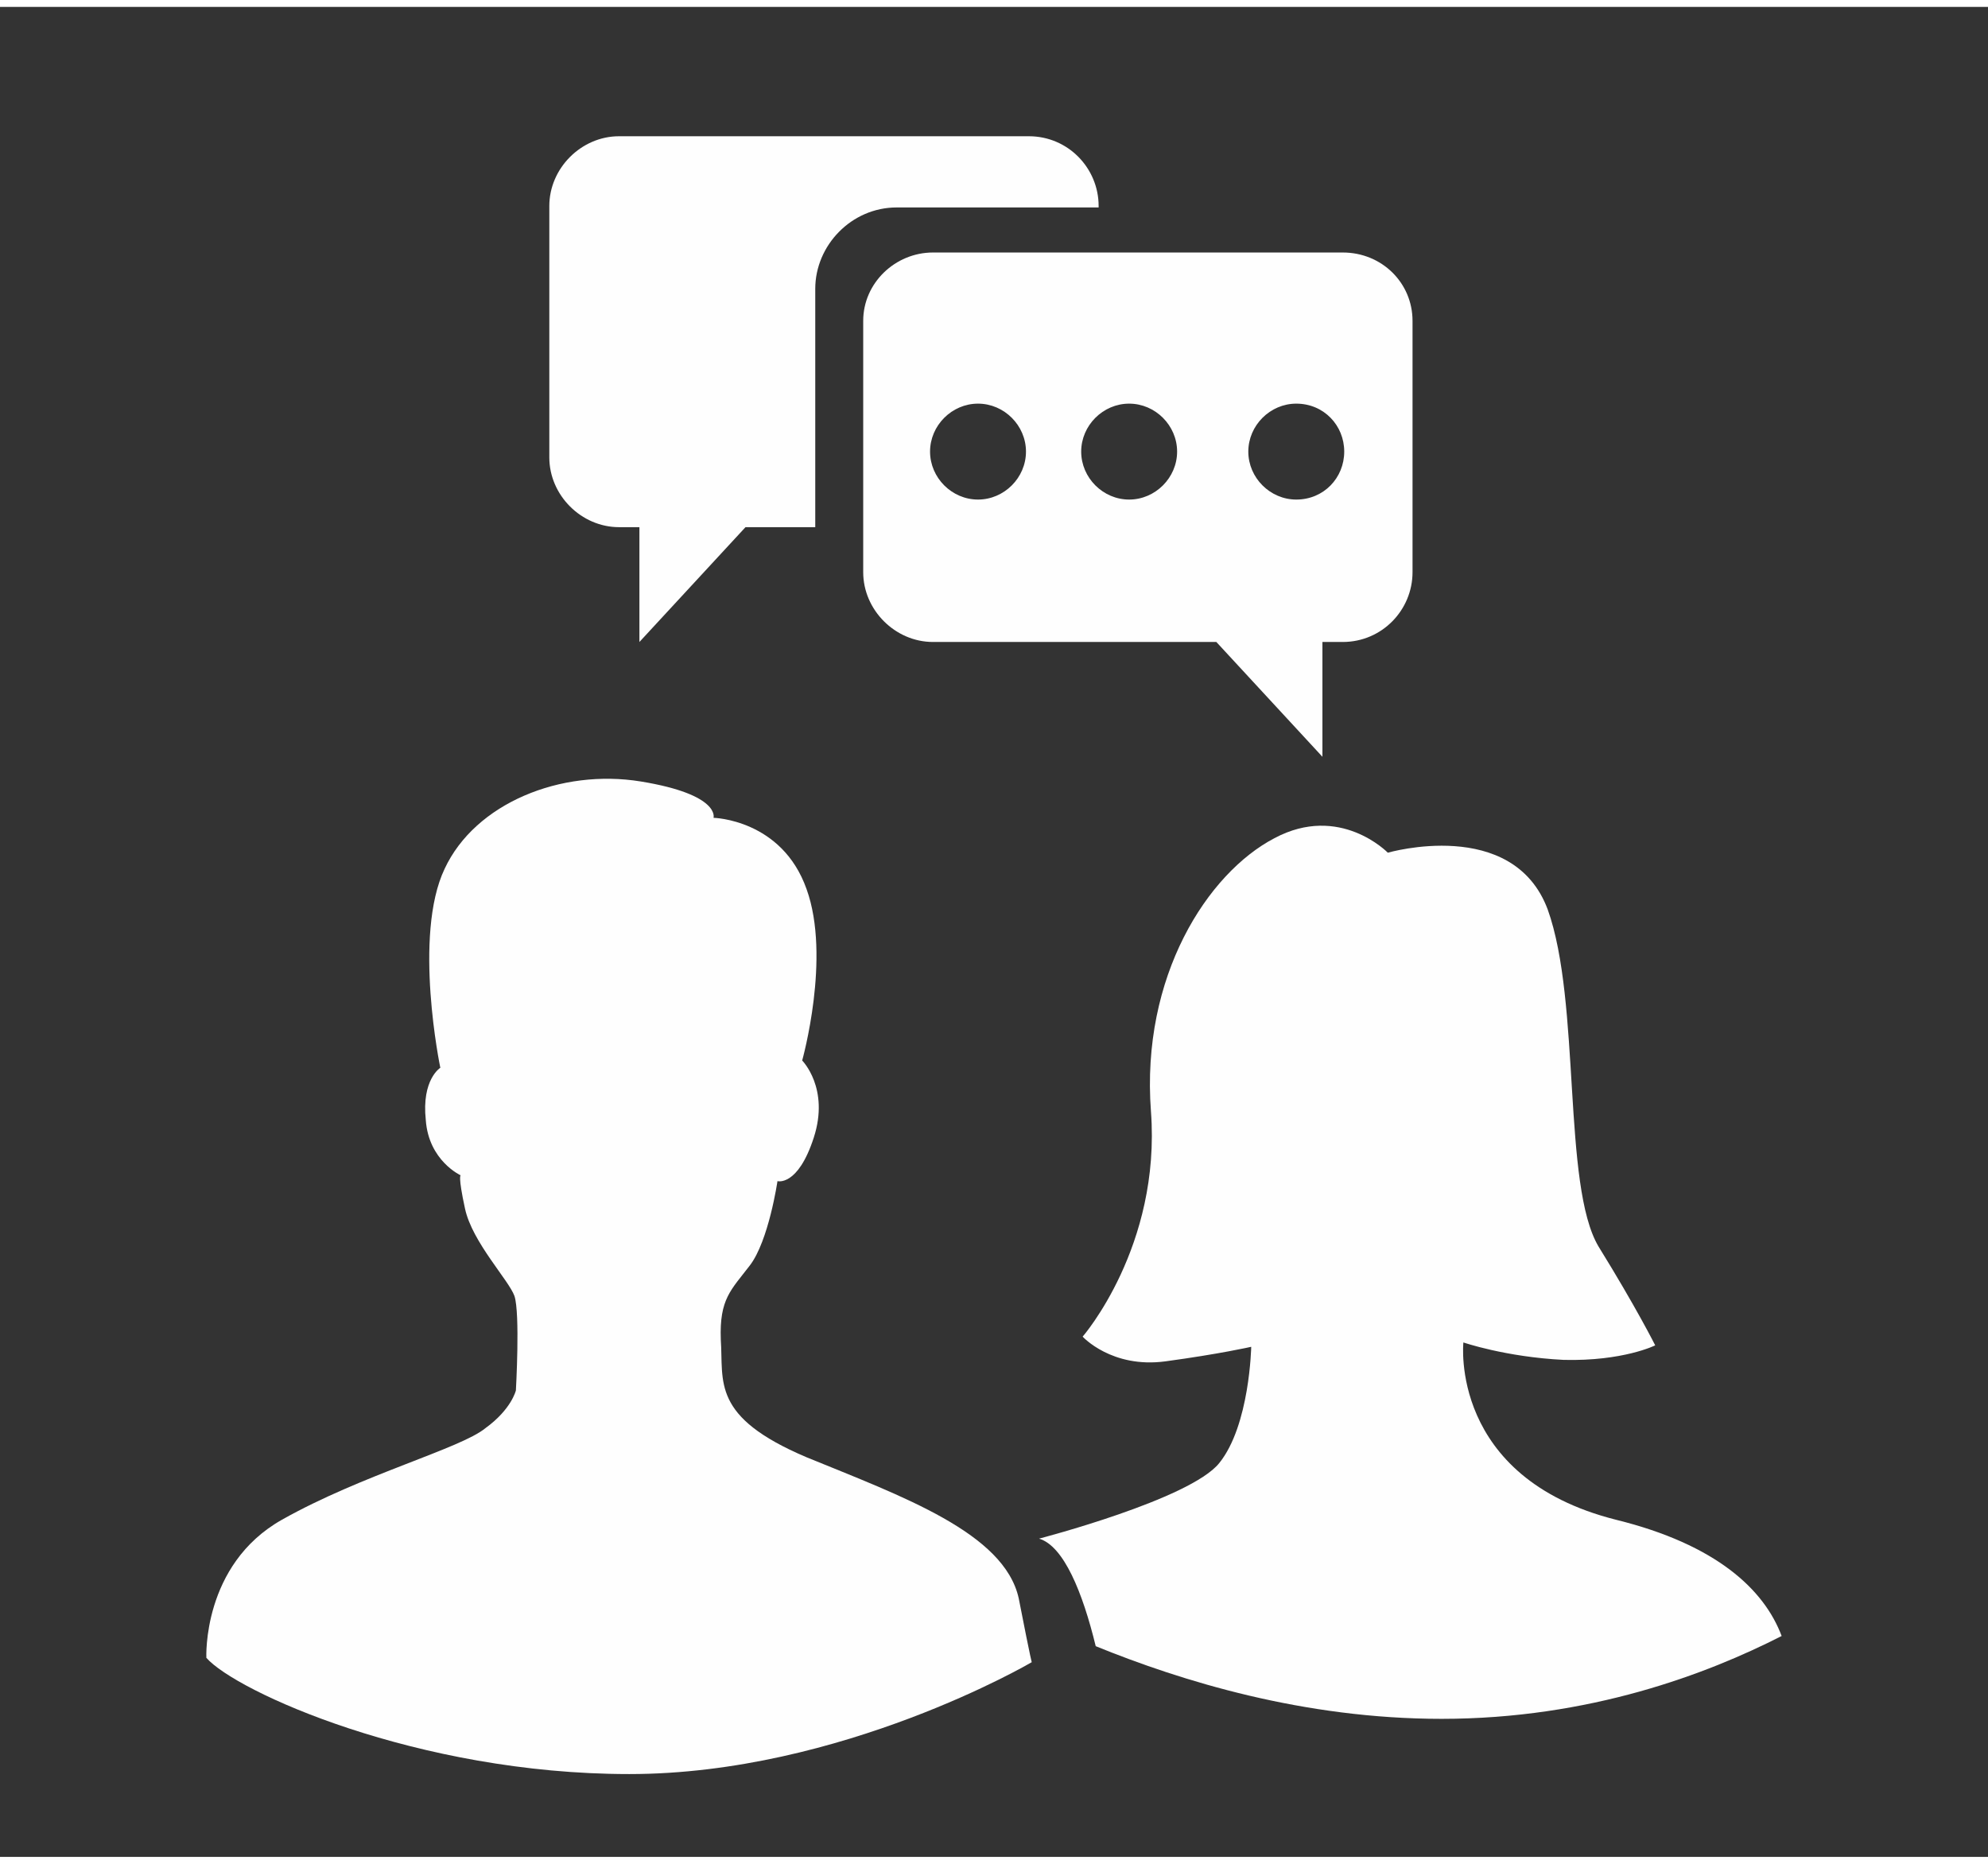
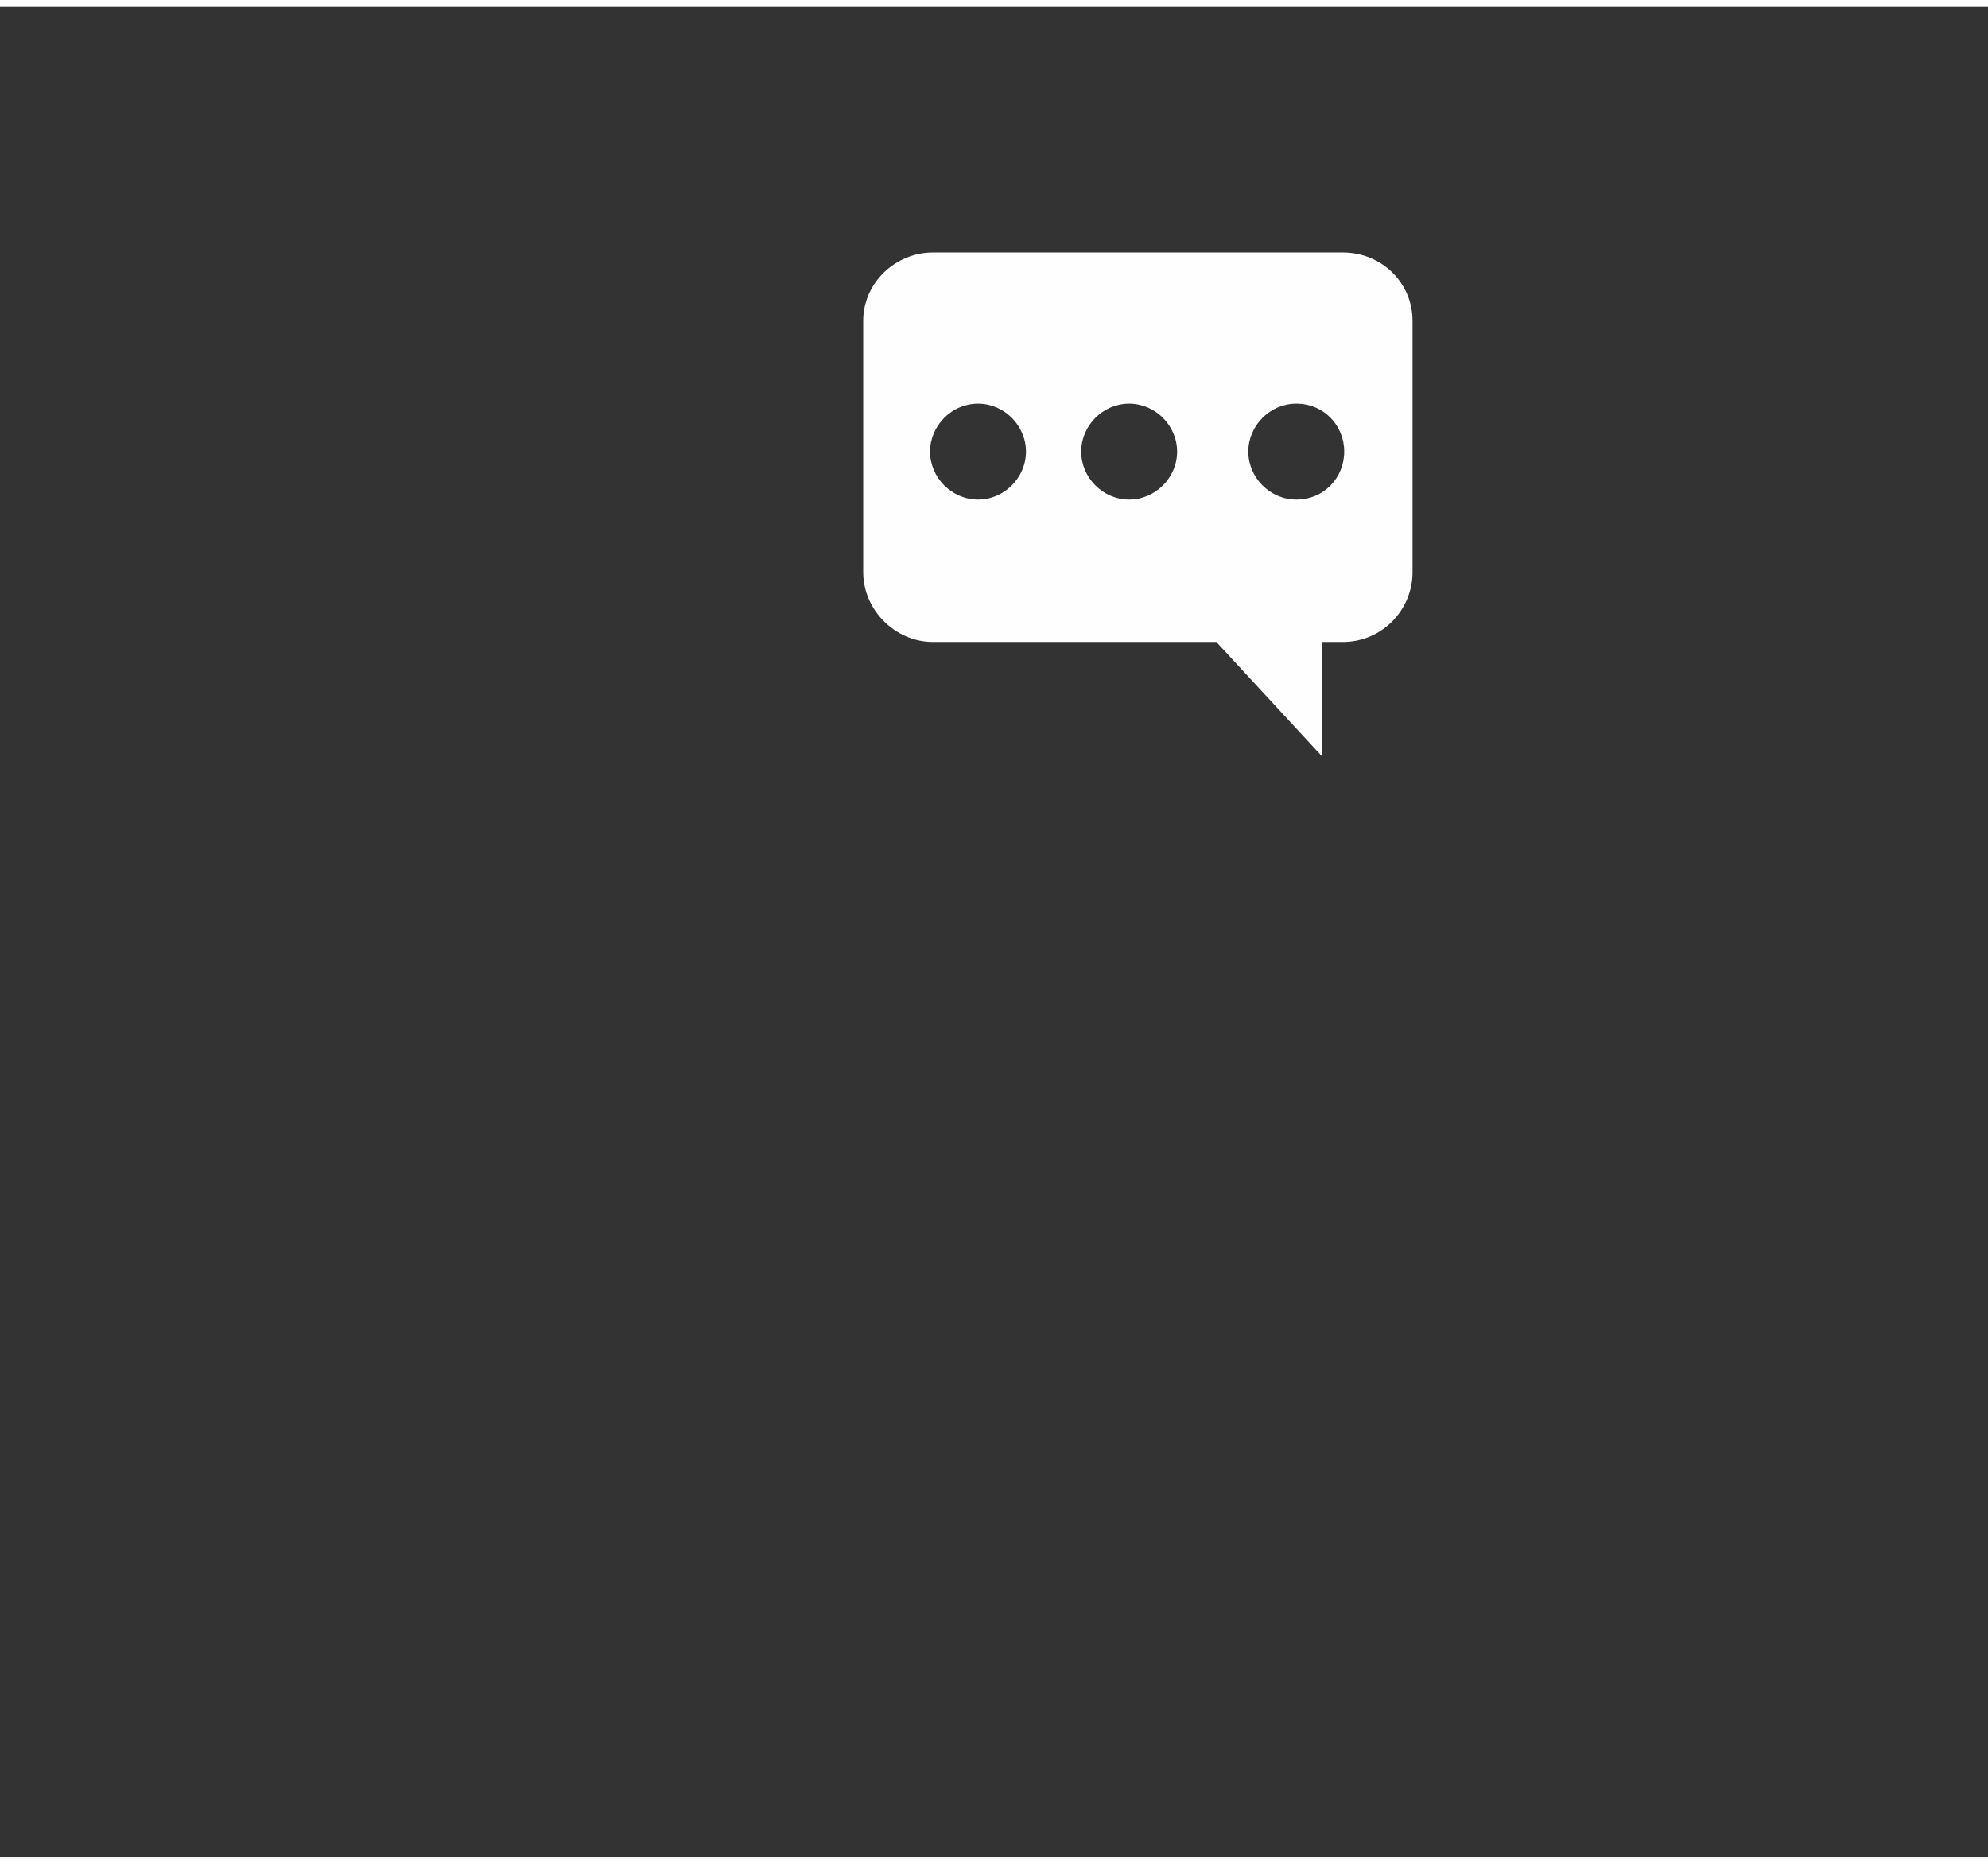
<svg xmlns="http://www.w3.org/2000/svg" xml:space="preserve" width="48px" height="45px" version="1.1" style="shape-rendering:geometricPrecision; text-rendering:geometricPrecision; image-rendering:optimizeQuality; fill-rule:evenodd; clip-rule:evenodd" viewBox="0 0 13.68 12.73">
  <rect x="0" y="0" width="13.68" height="12.73" fill="#333333" stroke="none" />
  <defs>
    <style type="text/css">
   
    .fil0 {fill:none}
    .fil1 {fill:#FEFEFE}
   
  </style>
  </defs>
  <g id="Layer_x0020_1">
-     <rect class="fil0" width="13.68" height="12.73" />
    <g id="_274814792">
-       <path id="_274804496" class="fil1" d="M1.42 11.36c0,0 -0.03,-0.64 0.52,-0.95 0.55,-0.31 1.23,-0.49 1.4,-0.63 0.18,-0.13 0.21,-0.26 0.21,-0.26 0,0 0.03,-0.53 -0.01,-0.65 -0.04,-0.11 -0.29,-0.37 -0.34,-0.6 -0.05,-0.23 -0.03,-0.23 -0.03,-0.23 0,0 -0.22,-0.1 -0.24,-0.38 -0.03,-0.28 0.1,-0.36 0.1,-0.36 0,0 -0.19,-0.91 0.03,-1.37 0.21,-0.45 0.8,-0.69 1.35,-0.6 0.55,0.09 0.5,0.25 0.5,0.25 0,0 0.47,0.01 0.64,0.49 0.17,0.47 -0.03,1.18 -0.03,1.18 0,0 0.19,0.19 0.08,0.53 -0.11,0.34 -0.25,0.3 -0.25,0.3 0,0 -0.06,0.41 -0.19,0.58 -0.13,0.17 -0.21,0.23 -0.2,0.51 0.02,0.29 -0.07,0.53 0.59,0.81 0.66,0.27 1.36,0.52 1.46,0.97 0.09,0.46 0.09,0.44 0.09,0.44 0,0 -1.31,0.77 -2.77,0.77 -1.46,0 -2.71,-0.57 -2.91,-0.8z" />
-       <path id="_273826016" class="fil1" d="M7.15 10.54c0,0 1.04,-0.27 1.24,-0.52 0.21,-0.26 0.22,-0.8 0.22,-0.8 0,0 -0.22,0.05 -0.59,0.1 -0.37,0.05 -0.57,-0.17 -0.57,-0.17 0,0 0.54,-0.62 0.47,-1.55 -0.07,-0.93 0.39,-1.64 0.85,-1.88 0.45,-0.24 0.78,0.1 0.78,0.1 0,0 0.86,-0.25 1.1,0.39 0.23,0.64 0.1,1.9 0.35,2.32 0.26,0.42 0.39,0.68 0.39,0.68 0,0 -0.22,0.11 -0.63,0.1 -0.4,-0.02 -0.69,-0.12 -0.69,-0.12 0,0 -0.1,0.93 1.05,1.22 0.69,0.17 1.02,0.48 1.14,0.8 -0.51,0.26 -1.32,0.57 -2.34,0.57 -0.95,0 -1.79,-0.26 -2.38,-0.5 -0.09,-0.37 -0.22,-0.69 -0.39,-0.74l0 0z" />
-       <path id="_273821168" class="fil1" d="M4.26 0.89l2.82 0c0.27,0 0.48,0.22 0.48,0.48l0 0.01 -1.39 0c-0.31,0 -0.56,0.26 -0.56,0.56l0 1.64 -0.48 0 -0.73 0.79 0 -0.79 -0.14 0c-0.26,0 -0.48,-0.22 -0.48,-0.48l0 -1.73c0,-0.26 0.22,-0.48 0.48,-0.48l0 0z" />
      <path id="_273824336" class="fil1" d="M9.24 1.69l-2.82 0c-0.26,0 -0.48,0.21 -0.48,0.47l0 1.73c0,0.26 0.22,0.48 0.48,0.48l1.95 0 0.73 0.79 0 -0.79 0.14 0c0.27,0 0.48,-0.22 0.48,-0.48l0 -1.73c0,-0.26 -0.21,-0.47 -0.48,-0.47zm-2.51 1.04c0.18,0 0.33,0.15 0.33,0.33 0,0.18 -0.15,0.33 -0.33,0.33 -0.18,0 -0.33,-0.15 -0.33,-0.33 0,-0.18 0.15,-0.33 0.33,-0.33zm1.04 0c0.18,0 0.33,0.15 0.33,0.33 0,0.18 -0.15,0.33 -0.33,0.33 -0.18,0 -0.33,-0.15 -0.33,-0.33 0,-0.18 0.15,-0.33 0.33,-0.33zm1.15 0c0.19,0 0.33,0.15 0.33,0.33 0,0.18 -0.14,0.33 -0.33,0.33 -0.18,0 -0.33,-0.15 -0.33,-0.33 0,-0.18 0.15,-0.33 0.33,-0.33z" />
    </g>
  </g>
</svg>